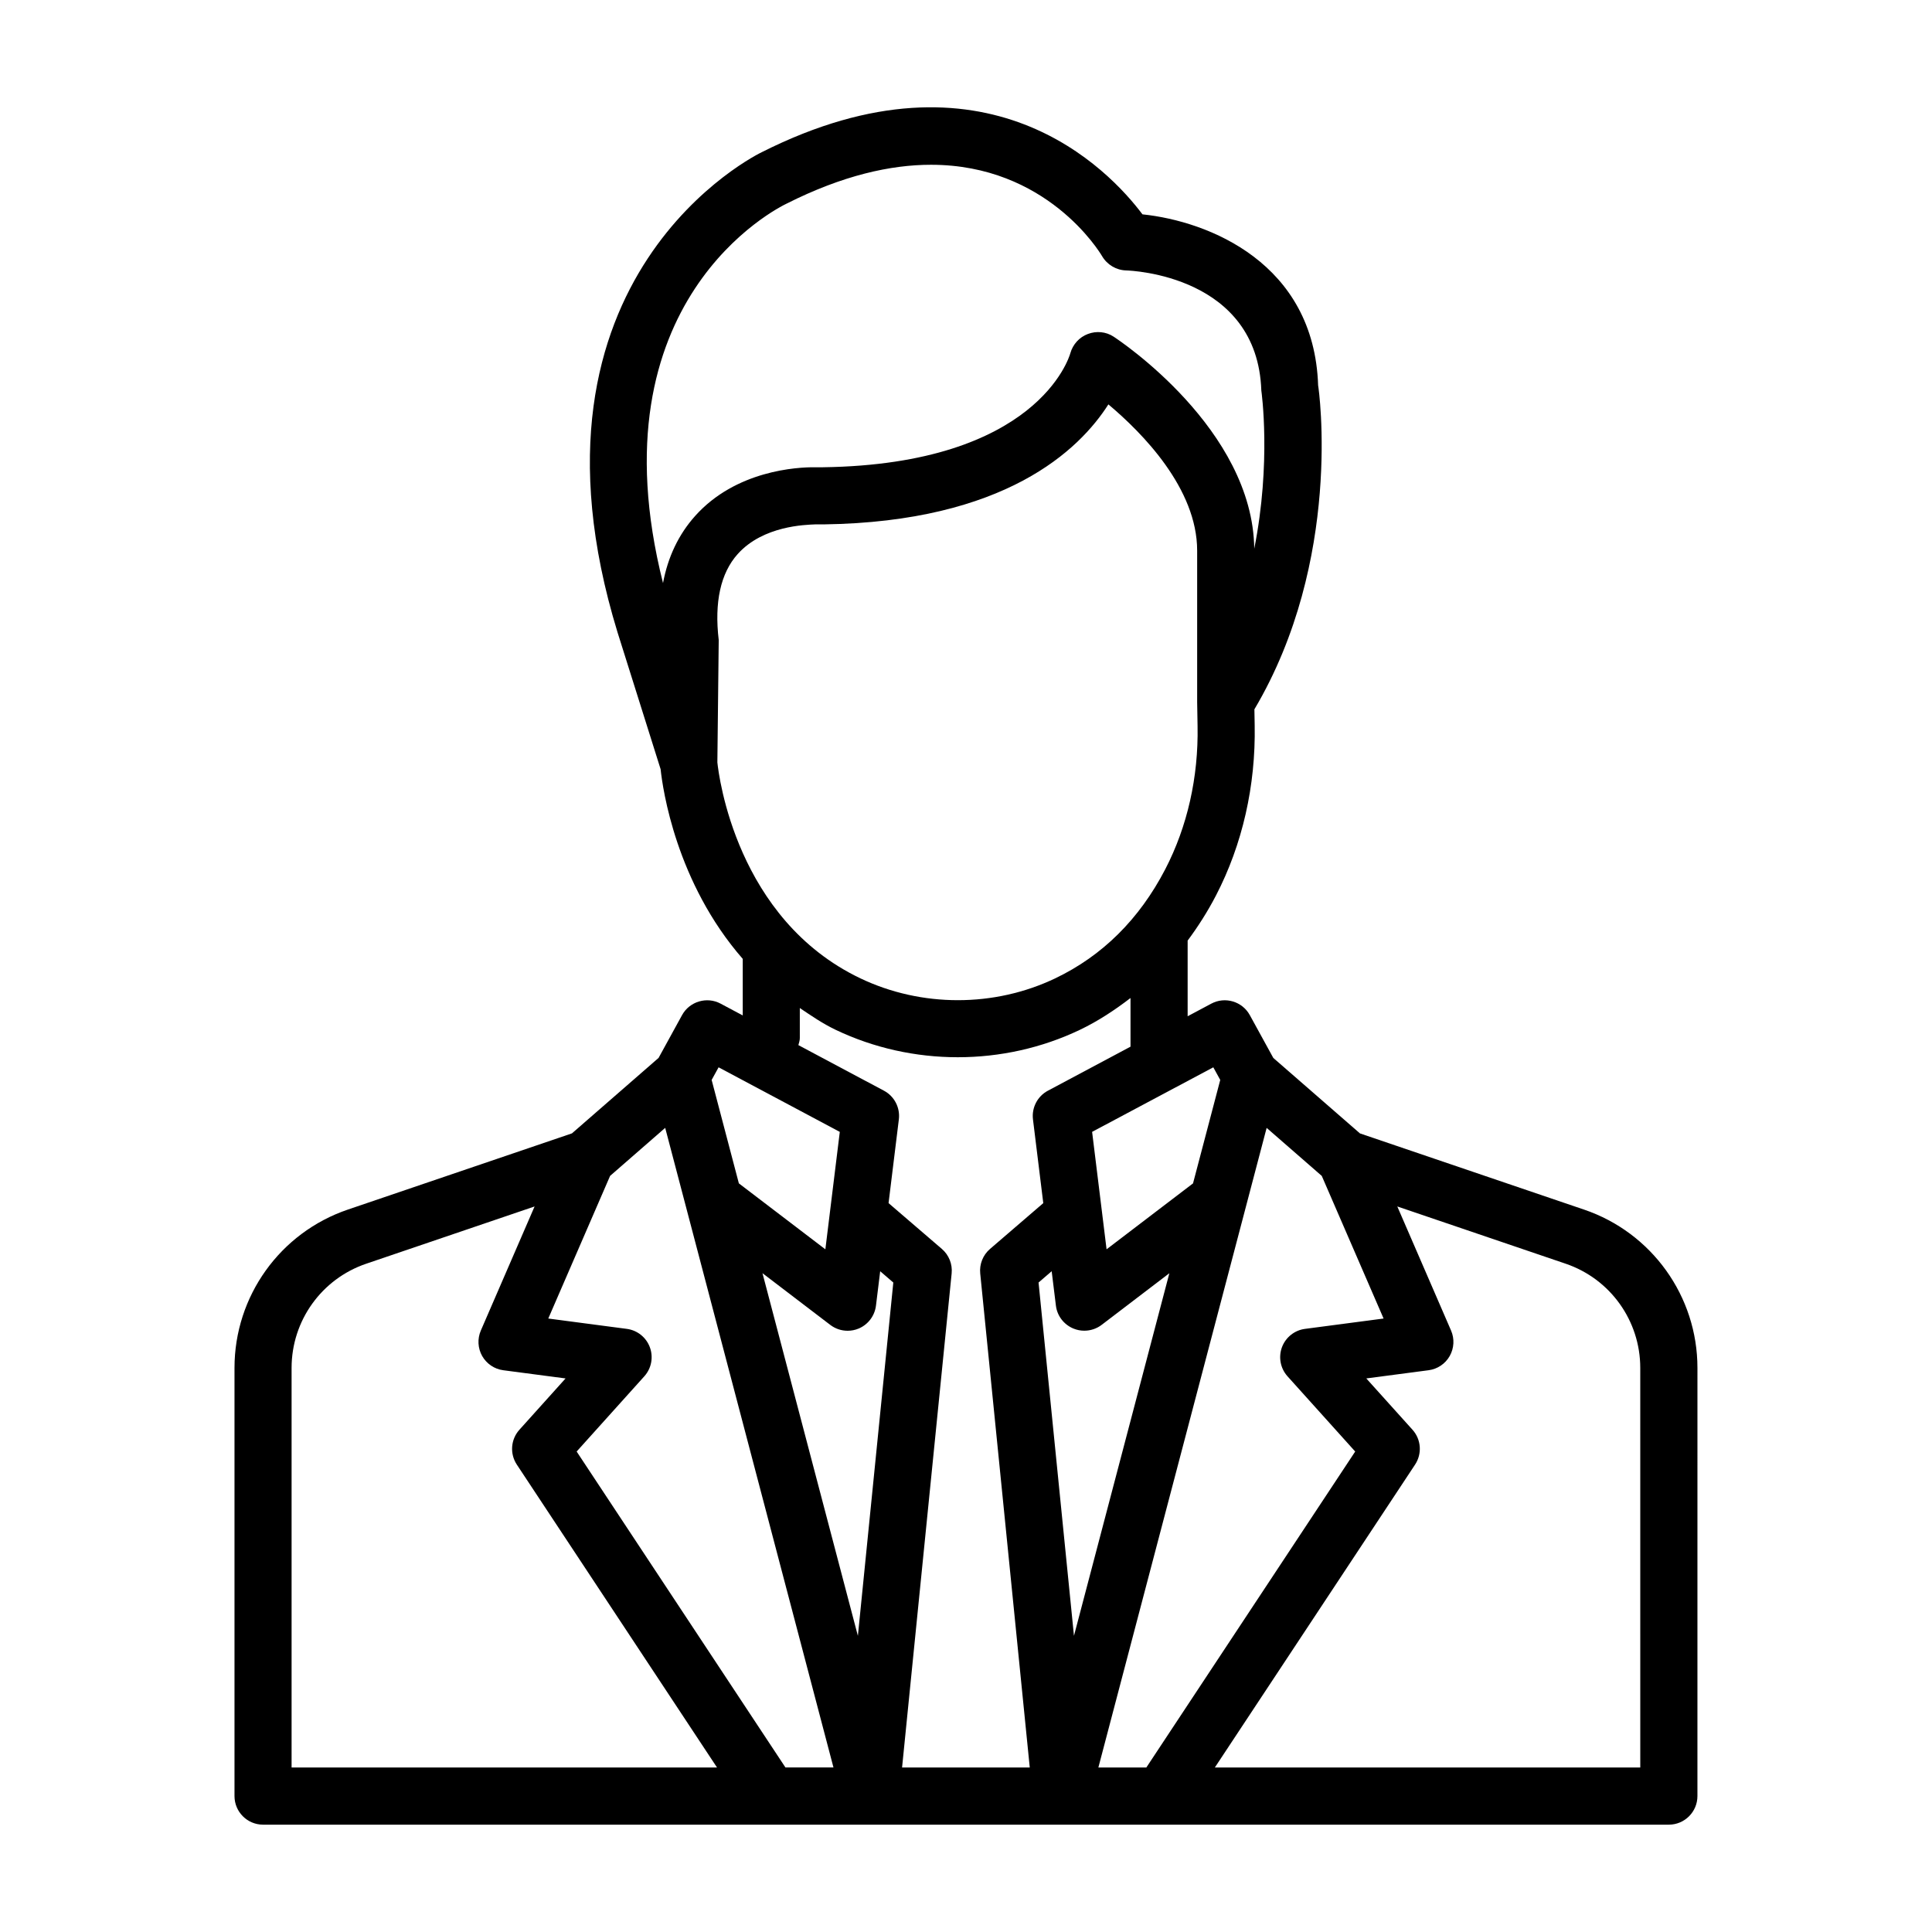
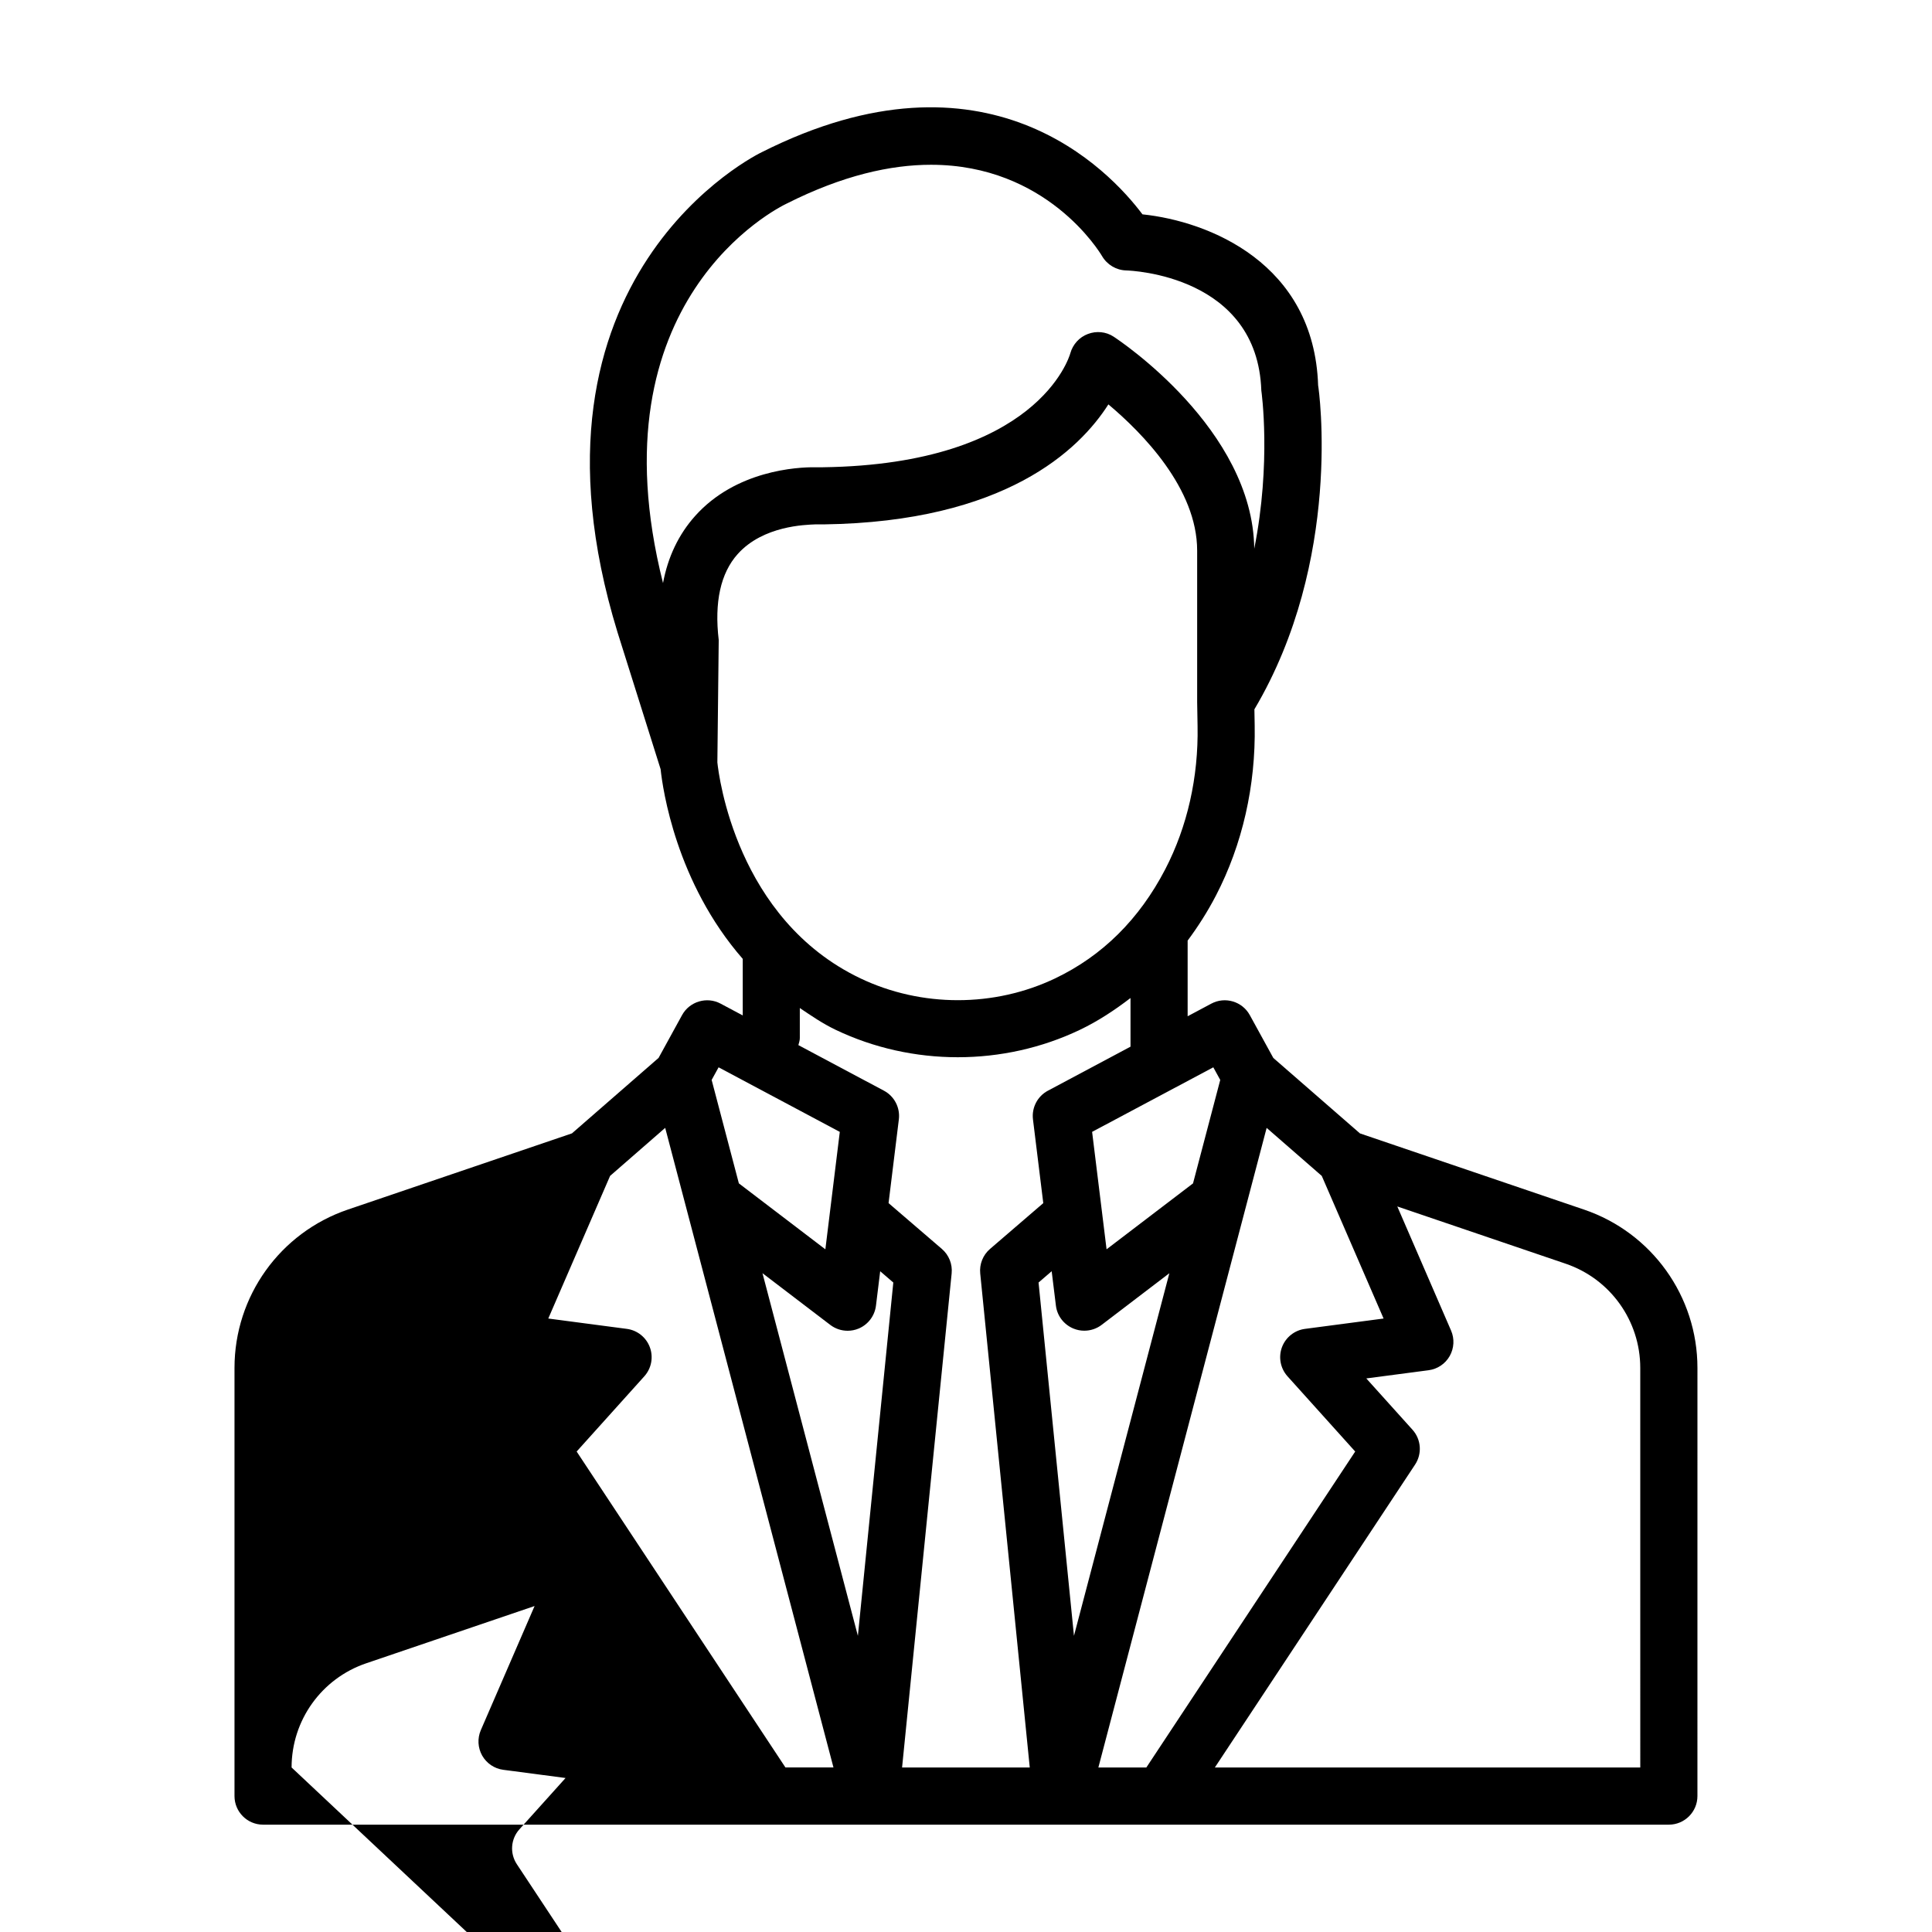
<svg xmlns="http://www.w3.org/2000/svg" fill="#000000" width="800px" height="800px" version="1.1" viewBox="144 144 512 512">
-   <path d="m563.8 464.56-59.395-20.195-22.965-20-6.231-11.355c-1.996-3.633-6.559-4.981-10.191-3.039l-6.281 3.348v-20.051c2.75-3.699 5.277-7.656 7.512-11.957 7.012-13.516 10.551-29.121 10.254-45.113l-0.074-4.223c23.465-39.586 17.102-84.754 16.887-85.836-1.062-32.41-28.98-43.504-46.555-45.336-8.73-11.633-41.27-46.469-100.83-16.5-0.676 0.312-67.312 32.492-38.293 127.23l11.43 36.309c0.551 5.258 4.102 30.031 21.766 50.27v14.988l-5.887-3.137c-3.621-1.93-8.195-0.574-10.188 3.039l-6.231 11.355-22.953 19.996-59.395 20.199c-17.969 6.117-30.035 22.969-30.035 41.957v113.47c0 4.176 3.391 7.574 7.566 7.574h372.55c4.176 0 7.574-3.398 7.574-7.574l0.004-113.47c0-18.988-12.086-35.84-30.043-41.953zm-98.262-37.711 1.84 3.344-7.215 27.418-9.793 7.465c-5.59 4.269-9.859 7.519-13.117 10.004l-3.832-31.125zm-137.33-146.1c-4.398 4.914-7.223 10.918-8.5 17.773-18.922-75.008 30.449-99.465 32.816-100.59 14.848-7.473 27.531-10.266 38.199-10.266 30.59 0 44.594 22.941 45.363 24.25 1.32 2.234 3.723 3.676 6.316 3.75 1.422 0.039 34.82 1.34 35.863 31.828 0.039 0.285 2.688 19.031-1.875 41.926-0.367-31.688-35.762-55.219-37.277-56.207-2.023-1.332-4.574-1.555-6.816-0.703-2.266 0.84-3.992 2.773-4.644 5.09-0.332 1.199-8.906 29.426-65.547 30.23h-2.012c-4.836-0.07-21.09 0.836-31.887 12.918zm5.902 65.289 0.359-32.418c-1.191-10.059 0.5-17.73 5.016-22.781 6.762-7.547 17.996-7.75 20.527-7.871 0.066 0 2.266 0.008 2.309 0 47.984-0.676 67.711-19.707 75.414-31.801 8.98 7.539 23.523 22.273 23.523 38.754v40.004 0.027 0.039 0.082l0.109 6.394c0.25 13.496-2.707 26.598-8.555 37.879-6.863 13.23-16.676 22.965-29.168 28.926-16.148 7.715-35.449 7.715-51.633 0-32.832-15.668-37.531-53.648-37.902-57.234zm0.324 80.812 32.121 17.109-3.824 31.125-22.926-17.48-7.211-27.41zm-113.16 185.55v-105.89c0-12.5 7.945-23.594 19.781-27.613l44.617-15.172-14.25 32.891c-0.941 2.18-0.805 4.676 0.359 6.742 1.176 2.059 3.242 3.465 5.598 3.769l16.5 2.172-12.23 13.598c-2.309 2.566-2.586 6.356-0.684 9.238l53.051 80.266zm130.88 0-55.336-83.73 17.934-19.938c1.875-2.09 2.449-5.047 1.469-7.688-0.969-2.633-3.324-4.516-6.106-4.879l-20.816-2.742 16.383-37.801 14.602-12.727 44.594 169.5h-12.723zm19.195-34.883-25.285-96.109 17.98 13.715c1.34 1.016 2.957 1.543 4.582 1.543 0.996 0 1.996-0.195 2.938-0.59 2.496-1.055 4.238-3.363 4.574-6.051l1.121-9.133 3.477 2.992zm11.711 34.883 13.137-130.93c0.25-2.457-0.723-4.887-2.598-6.496l-14.121-12.137 2.727-22.191c0.379-3.106-1.191-6.133-3.953-7.602l-22.672-12.078c0.16-0.613 0.379-1.207 0.379-1.871v-7.957c3.019 2.027 5.988 4.098 9.523 5.785 10.125 4.832 21.23 7.254 32.336 7.254 11.113 0 22.219-2.422 32.344-7.254 4.852-2.316 9.25-5.238 13.434-8.438v12.895l-21.895 11.668c-2.762 1.469-4.332 4.5-3.953 7.602l2.731 22.191-14.113 12.141c-1.875 1.605-2.844 4.039-2.598 6.496l13.129 130.93h-33.844zm36.168-128.52 3.477-2.992 1.125 9.137c0.332 2.707 2.117 5.008 4.629 6.051 0.934 0.387 1.91 0.574 2.883 0.574 1.672 0 3.336-0.547 4.684-1.605 0.277-0.207 2.168-1.652 17.867-13.629l-25.281 96.094zm15.852 128.52 44.594-169.5 14.609 12.727 16.383 37.797-20.824 2.742c-2.781 0.359-5.137 2.246-6.117 4.879-0.969 2.641-0.398 5.598 1.477 7.688l17.941 19.938-55.348 83.73zm143.61 0h-112.74l53.059-80.266c1.902-2.883 1.625-6.68-0.684-9.238l-12.242-13.598 16.508-2.172c2.356-0.305 4.426-1.699 5.598-3.769 1.164-2.07 1.305-4.562 0.359-6.742l-14.25-32.891 44.617 15.172c11.824 4.019 19.77 15.113 19.77 27.613z" />
+   <path d="m563.8 464.56-59.395-20.195-22.965-20-6.231-11.355c-1.996-3.633-6.559-4.981-10.191-3.039l-6.281 3.348v-20.051c2.75-3.699 5.277-7.656 7.512-11.957 7.012-13.516 10.551-29.121 10.254-45.113l-0.074-4.223c23.465-39.586 17.102-84.754 16.887-85.836-1.062-32.41-28.98-43.504-46.555-45.336-8.73-11.633-41.27-46.469-100.83-16.5-0.676 0.312-67.312 32.492-38.293 127.23l11.43 36.309c0.551 5.258 4.102 30.031 21.766 50.27v14.988l-5.887-3.137c-3.621-1.93-8.195-0.574-10.188 3.039l-6.231 11.355-22.953 19.996-59.395 20.199c-17.969 6.117-30.035 22.969-30.035 41.957v113.47c0 4.176 3.391 7.574 7.566 7.574h372.55c4.176 0 7.574-3.398 7.574-7.574l0.004-113.47c0-18.988-12.086-35.84-30.043-41.953zm-98.262-37.711 1.84 3.344-7.215 27.418-9.793 7.465c-5.59 4.269-9.859 7.519-13.117 10.004l-3.832-31.125zm-137.33-146.1c-4.398 4.914-7.223 10.918-8.5 17.773-18.922-75.008 30.449-99.465 32.816-100.59 14.848-7.473 27.531-10.266 38.199-10.266 30.59 0 44.594 22.941 45.363 24.25 1.32 2.234 3.723 3.676 6.316 3.75 1.422 0.039 34.82 1.34 35.863 31.828 0.039 0.285 2.688 19.031-1.875 41.926-0.367-31.688-35.762-55.219-37.277-56.207-2.023-1.332-4.574-1.555-6.816-0.703-2.266 0.84-3.992 2.773-4.644 5.09-0.332 1.199-8.906 29.426-65.547 30.23h-2.012c-4.836-0.07-21.09 0.836-31.887 12.918zm5.902 65.289 0.359-32.418c-1.191-10.059 0.5-17.73 5.016-22.781 6.762-7.547 17.996-7.75 20.527-7.871 0.066 0 2.266 0.008 2.309 0 47.984-0.676 67.711-19.707 75.414-31.801 8.98 7.539 23.523 22.273 23.523 38.754v40.004 0.027 0.039 0.082l0.109 6.394c0.25 13.496-2.707 26.598-8.555 37.879-6.863 13.23-16.676 22.965-29.168 28.926-16.148 7.715-35.449 7.715-51.633 0-32.832-15.668-37.531-53.648-37.902-57.234zm0.324 80.812 32.121 17.109-3.824 31.125-22.926-17.48-7.211-27.41zm-113.16 185.55c0-12.5 7.945-23.594 19.781-27.613l44.617-15.172-14.25 32.891c-0.941 2.18-0.805 4.676 0.359 6.742 1.176 2.059 3.242 3.465 5.598 3.769l16.5 2.172-12.23 13.598c-2.309 2.566-2.586 6.356-0.684 9.238l53.051 80.266zm130.88 0-55.336-83.73 17.934-19.938c1.875-2.09 2.449-5.047 1.469-7.688-0.969-2.633-3.324-4.516-6.106-4.879l-20.816-2.742 16.383-37.801 14.602-12.727 44.594 169.5h-12.723zm19.195-34.883-25.285-96.109 17.98 13.715c1.34 1.016 2.957 1.543 4.582 1.543 0.996 0 1.996-0.195 2.938-0.59 2.496-1.055 4.238-3.363 4.574-6.051l1.121-9.133 3.477 2.992zm11.711 34.883 13.137-130.93c0.25-2.457-0.723-4.887-2.598-6.496l-14.121-12.137 2.727-22.191c0.379-3.106-1.191-6.133-3.953-7.602l-22.672-12.078c0.16-0.613 0.379-1.207 0.379-1.871v-7.957c3.019 2.027 5.988 4.098 9.523 5.785 10.125 4.832 21.23 7.254 32.336 7.254 11.113 0 22.219-2.422 32.344-7.254 4.852-2.316 9.25-5.238 13.434-8.438v12.895l-21.895 11.668c-2.762 1.469-4.332 4.5-3.953 7.602l2.731 22.191-14.113 12.141c-1.875 1.605-2.844 4.039-2.598 6.496l13.129 130.93h-33.844zm36.168-128.52 3.477-2.992 1.125 9.137c0.332 2.707 2.117 5.008 4.629 6.051 0.934 0.387 1.91 0.574 2.883 0.574 1.672 0 3.336-0.547 4.684-1.605 0.277-0.207 2.168-1.652 17.867-13.629l-25.281 96.094zm15.852 128.52 44.594-169.5 14.609 12.727 16.383 37.797-20.824 2.742c-2.781 0.359-5.137 2.246-6.117 4.879-0.969 2.641-0.398 5.598 1.477 7.688l17.941 19.938-55.348 83.73zm143.61 0h-112.74l53.059-80.266c1.902-2.883 1.625-6.68-0.684-9.238l-12.242-13.598 16.508-2.172c2.356-0.305 4.426-1.699 5.598-3.769 1.164-2.07 1.305-4.562 0.359-6.742l-14.25-32.891 44.617 15.172c11.824 4.019 19.77 15.113 19.77 27.613z" />
</svg>